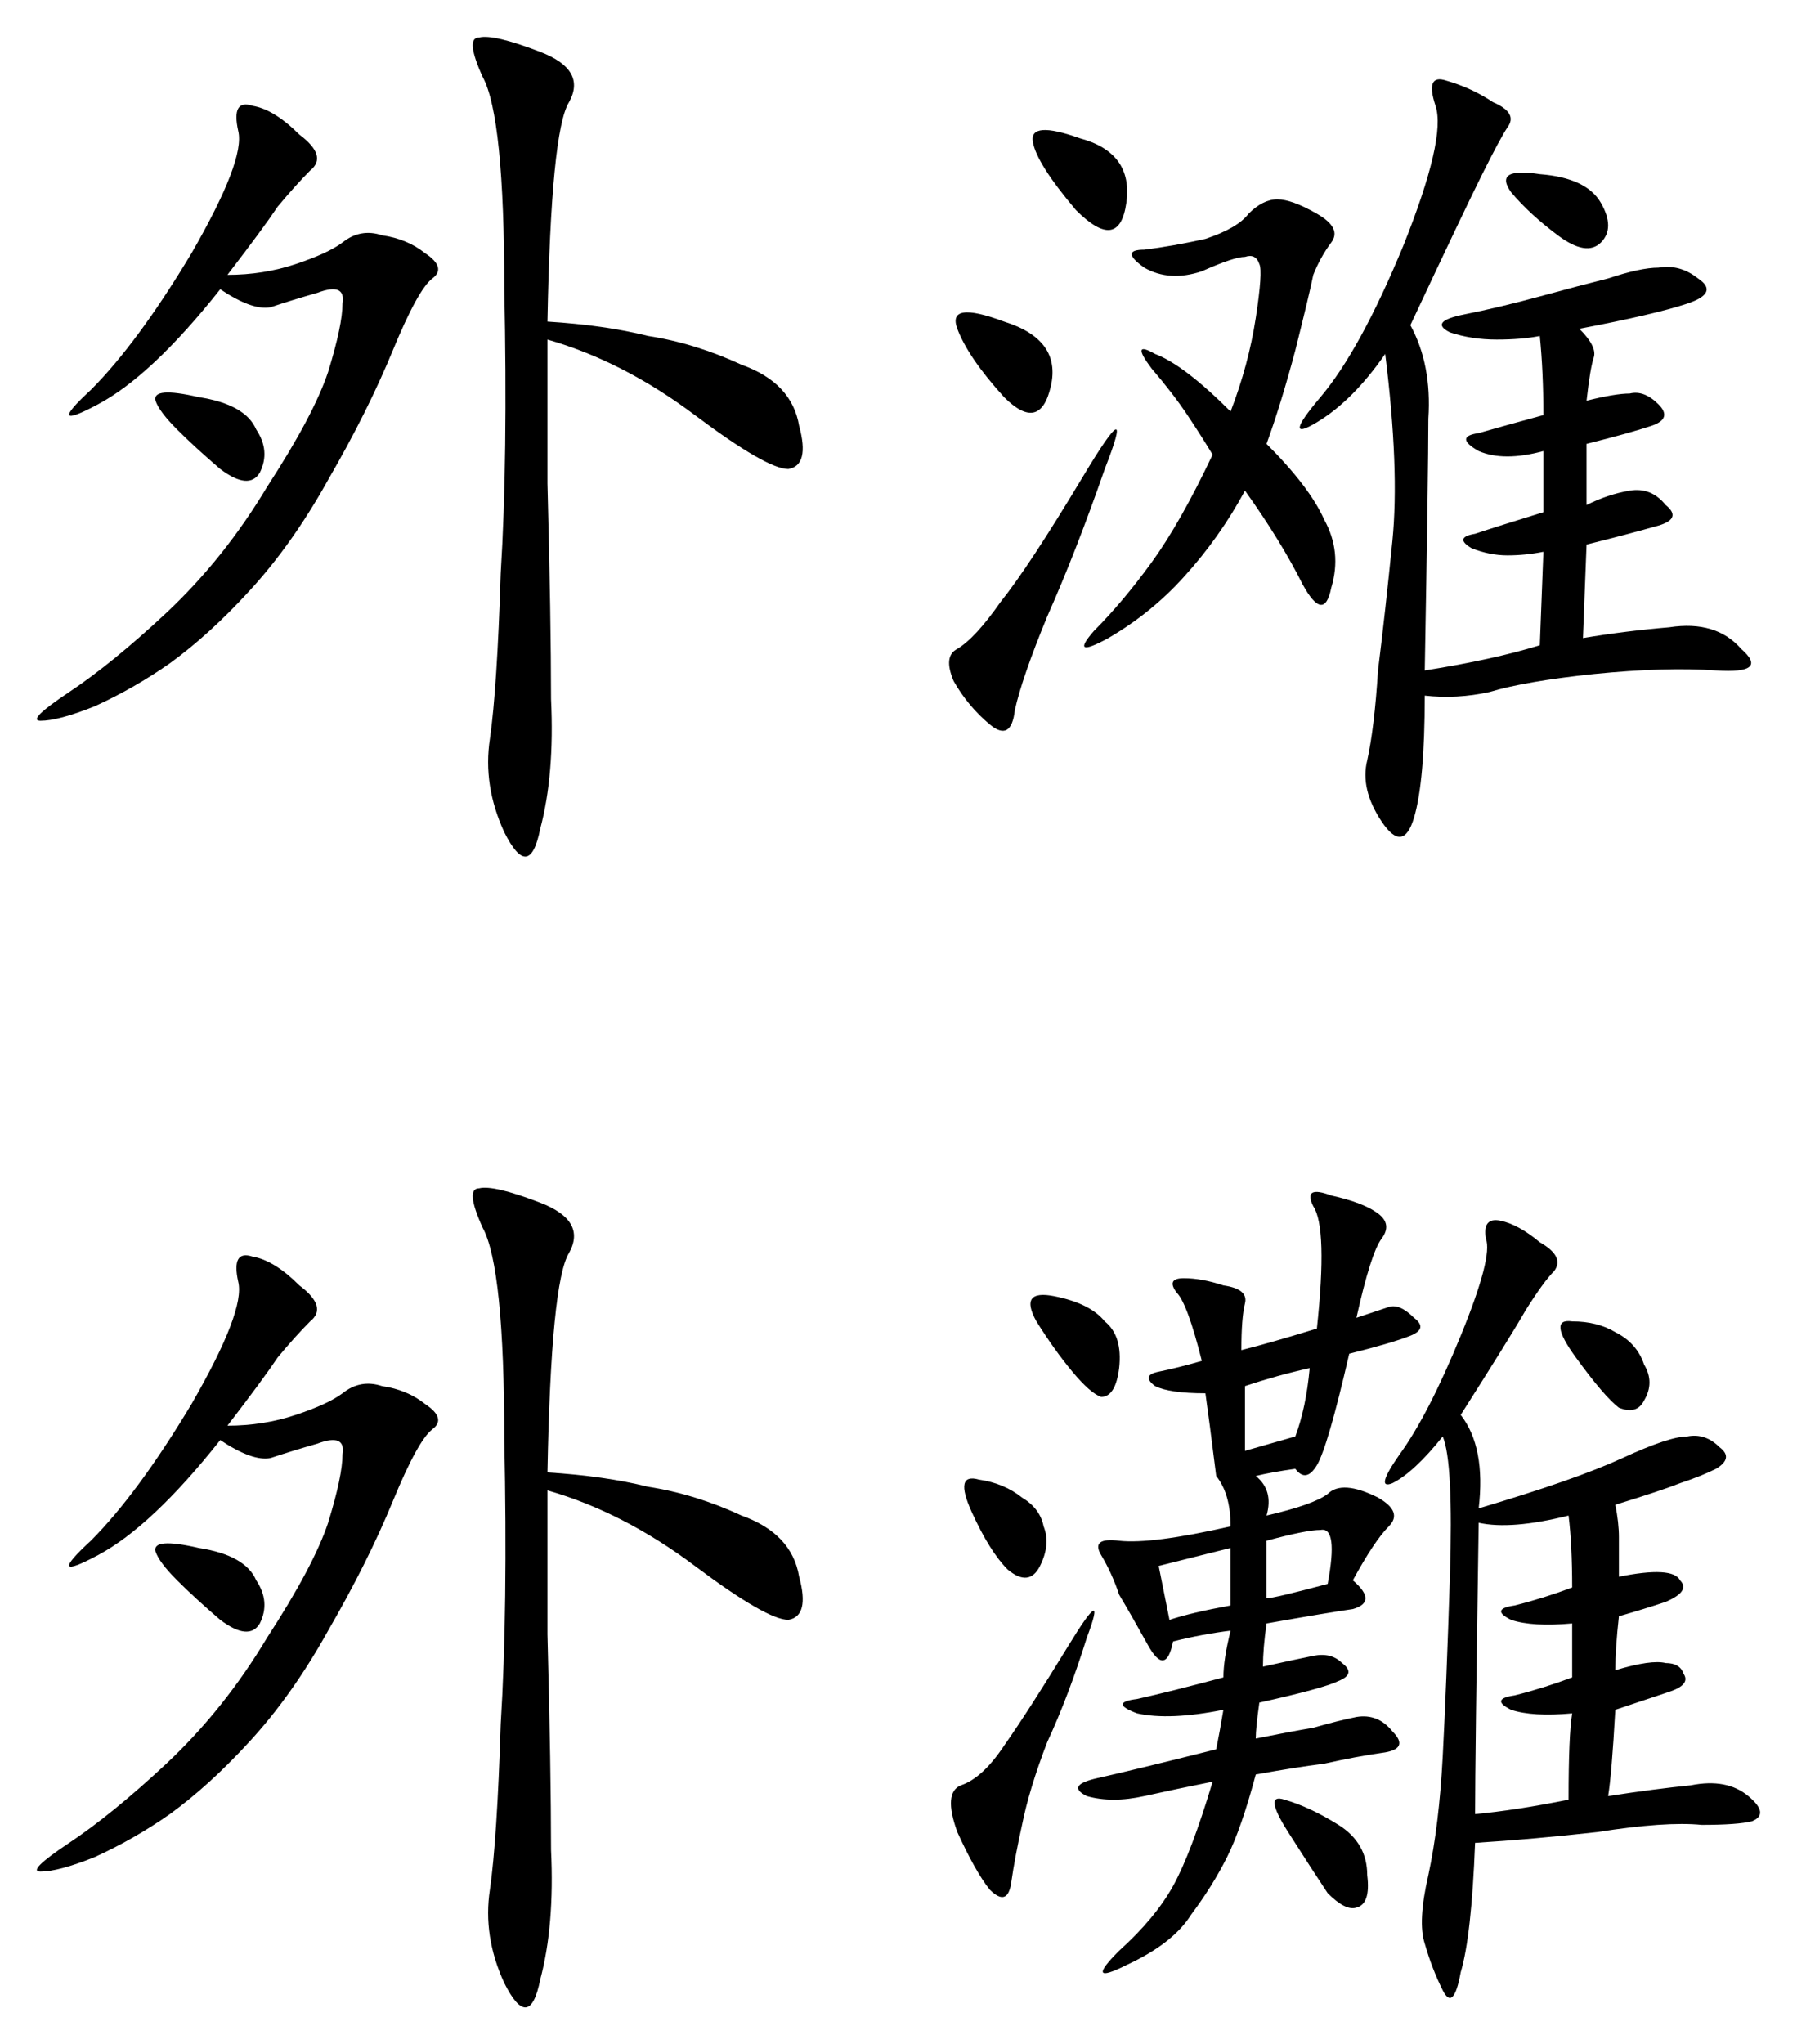
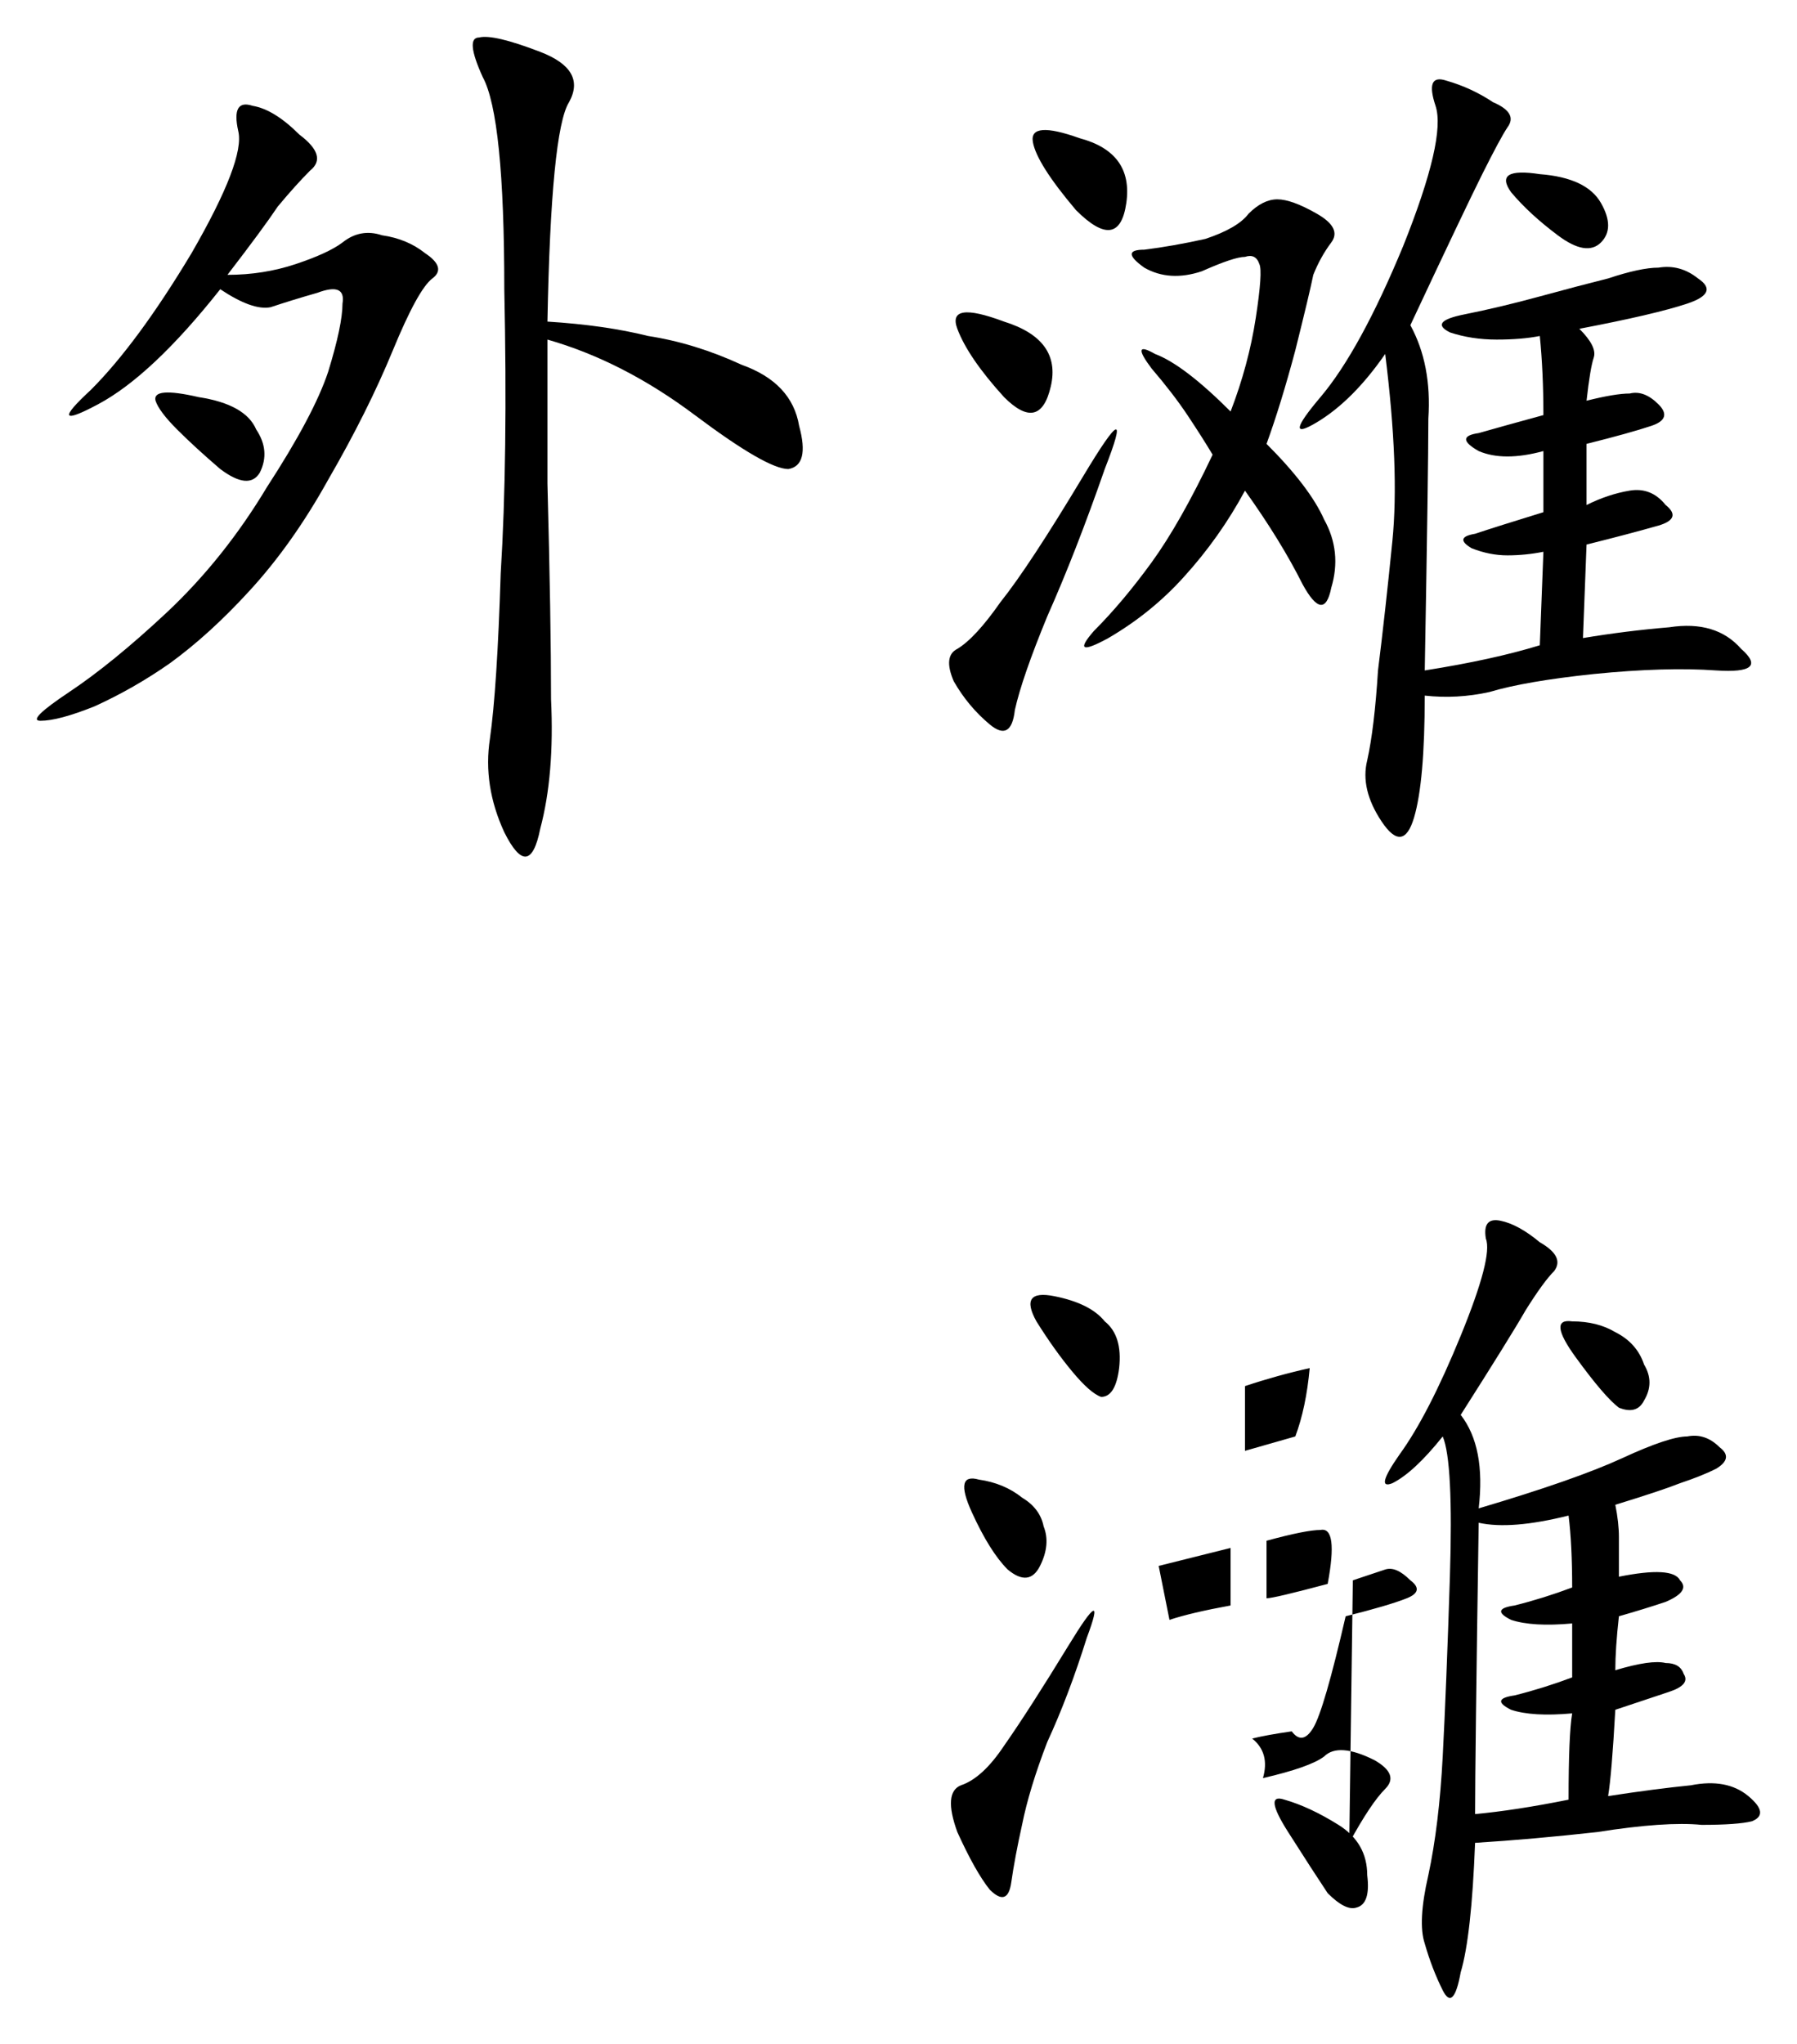
<svg xmlns="http://www.w3.org/2000/svg" version="1.1" id="svg2" viewBox="0 0 517.868 589.003" height="166.23mm" width="146.154mm">
  <defs id="defs4" />
  <g transform="translate(-132.761,-271.677)" id="layer1">
    <g id="text3355" style="font-style:normal;font-variant:normal;font-weight:normal;font-stretch:normal;font-size:265.259px;line-height:125%;font-family:KaiTi;-inkscape-font-specification:'KaiTi, Normal';text-align:start;letter-spacing:0px;word-spacing:0px;writing-mode:lr-tb;text-anchor:start;fill:#000000;fill-opacity:1;stroke:none;stroke-width:1px;stroke-linecap:butt;stroke-linejoin:miter;stroke-opacity:1">
      <path id="path3362" style="" d="m 290.527,364.337 q 16.579,1.036 29.013,4.145 13.47,2.072 26.94,8.289 14.506,5.181 16.579,17.615 3.109,11.398 -3.109,12.434 -6.217,0 -26.94,-15.543 -20.723,-15.543 -42.483,-21.76 0,1.036 0,41.447 1.036,39.374 1.036,62.17 1.036,21.76 -3.109,37.302 -3.109,15.543 -10.362,1.036 -6.217,-13.47 -4.145,-26.94 2.072,-14.506 3.109,-47.664 2.072,-33.157 1.036,-81.857 0,-49.736 -6.217,-61.134 -5.181,-11.398 -1.036,-11.398 4.145,-1.036 17.615,4.145 13.47,5.181 8.289,14.506 -5.181,8.289 -6.217,63.206 z m -92.219,-13.47 q 10.362,0 19.687,-3.109 9.326,-3.109 13.47,-6.217 5.181,-4.145 11.398,-2.072 7.253,1.036 12.434,5.181 6.217,4.145 2.072,7.253 -4.145,3.109 -11.398,20.723 -7.253,17.615 -18.651,37.302 -10.362,18.651 -22.796,32.121 -11.398,12.434 -22.796,20.723 -10.362,7.253 -21.76,12.434 -10.362,4.145 -15.543,4.145 -4.145,0 8.289,-8.289 12.434,-8.289 27.977,-22.796 16.579,-15.543 29.013,-36.266 13.47,-20.723 17.615,-33.157 4.145,-13.47 4.145,-19.687 1.036,-6.217 -7.253,-3.109 -7.253,2.072 -13.47,4.145 -5.181,1.036 -14.506,-5.181 -19.687,24.868 -35.23,33.157 -15.543,8.289 -2.072,-4.145 13.47,-13.47 29.013,-39.374 15.543,-26.94 13.47,-35.23 -2.072,-9.326 4.145,-7.253 6.217,1.036 13.47,8.289 8.289,6.217 3.109,10.362 -4.145,4.145 -9.326,10.362 -4.145,6.217 -14.506,19.687 z m -14.506,44.555 q -5.181,-5.181 -6.217,-8.289 -1.036,-4.145 12.434,-1.036 13.47,2.072 16.579,9.326 4.145,6.217 1.036,12.434 -3.109,5.181 -11.398,-1.036 -7.253,-6.217 -12.434,-11.398 z" />
      <path id="path3364" style="" d="m 539.208,365.374 q 6.217,11.398 5.181,26.94 0,14.506 -1.036,72.532 19.687,-3.109 33.157,-7.253 l 1.036,-26.94 q -5.181,1.036 -10.362,1.036 -5.181,0 -10.362,-2.072 -5.181,-3.109 1.036,-4.145 6.217,-2.072 19.687,-6.217 l 0,-17.615 q -11.398,3.109 -18.651,0 -7.253,-4.145 0,-5.181 7.253,-2.072 18.651,-5.181 0,-12.434 -1.036,-22.796 -5.181,1.036 -12.434,1.036 -7.253,0 -13.47,-2.072 -6.217,-3.109 4.145,-5.181 10.362,-2.072 21.76,-5.181 11.398,-3.109 19.687,-5.181 9.326,-3.109 14.506,-3.109 6.217,-1.036 11.398,3.109 6.217,4.145 -3.109,7.253 -9.326,3.108 -31.085,7.253 5.181,5.181 4.145,8.289 -1.036,3.109 -2.072,12.434 8.289,-2.072 12.434,-2.072 4.145,-1.036 8.289,3.109 4.145,4.145 -2.072,6.217 -6.217,2.072 -18.651,5.181 l 0,17.615 q 6.217,-3.109 12.434,-4.145 6.217,-1.036 10.362,4.145 5.181,4.145 -3.109,6.217 -7.253,2.072 -19.687,5.181 l -1.036,26.94 q 12.434,-2.072 24.868,-3.109 13.47,-2.072 20.723,6.217 8.289,7.253 -7.253,6.217 -14.506,-1.036 -35.23,1.036 -19.687,2.072 -30.049,5.181 -9.326,2.072 -18.651,1.036 0,24.868 -3.109,35.23 -3.109,10.362 -9.326,1.036 -6.217,-9.326 -4.145,-17.615 2.072,-9.326 3.109,-25.904 2.072,-16.579 4.145,-37.302 2.072,-20.723 -2.072,-53.881 -9.326,13.47 -19.687,19.687 -10.362,6.217 1.036,-7.253 11.398,-13.47 23.832,-43.519 12.434,-31.085 9.326,-40.411 -3.109,-9.326 3.108,-7.253 7.253,2.072 13.47,6.217 7.253,3.108 4.145,7.253 -2.072,3.109 -7.253,13.47 -5.181,10.362 -20.723,43.519 z m -41.447,34.194 q 12.434,12.434 16.579,21.76 5.181,9.326 2.072,19.687 -2.072,10.362 -8.289,-1.036 -6.217,-12.434 -16.579,-26.94 -7.253,13.47 -17.615,24.868 -9.326,10.362 -21.76,17.615 -11.398,6.217 -4.145,-2.072 8.289,-8.289 16.579,-19.687 8.289,-11.398 17.615,-31.085 -3.109,-5.181 -7.253,-11.398 -4.145,-6.217 -10.362,-13.47 -6.217,-8.289 1.036,-4.145 8.289,3.109 21.76,16.579 5.181,-13.47 7.253,-26.94 2.072,-13.47 1.036,-15.543 -1.036,-3.109 -4.145,-2.072 -3.108,0 -12.434,4.145 -9.326,3.109 -16.579,-1.036 -7.253,-5.181 0,-5.181 8.289,-1.036 17.615,-3.109 9.326,-3.109 12.434,-7.253 4.145,-4.145 8.289,-4.145 4.145,0 11.398,4.145 7.253,4.145 4.145,8.289 -3.109,4.145 -5.181,9.326 -1.036,5.181 -5.181,21.76 -4.145,15.543 -8.289,26.94 z m -46.628,7.253 q -8.289,23.832 -16.579,42.483 -7.253,17.615 -9.326,26.94 -1.036,9.326 -7.253,4.145 -6.217,-5.181 -10.362,-12.434 -3.109,-7.253 1.036,-9.326 5.181,-3.109 12.434,-13.47 8.289,-10.362 23.832,-36.266 15.543,-25.904 6.217,-2.072 z m -29.013,-20.723 q -10.362,-11.398 -13.47,-19.687 -3.109,-8.289 13.47,-2.072 16.579,5.181 13.47,18.651 -3.109,13.47 -13.47,3.109 z m 20.723,-53.881 q -11.398,-13.47 -12.434,-19.687 -1.036,-6.217 13.47,-1.036 15.543,4.145 13.47,18.651 -2.072,14.506 -14.506,2.072 z m 125.377,-5.181 q -5.181,-7.253 8.289,-5.181 13.47,1.036 17.615,8.289 4.145,7.253 0,11.398 -4.145,4.145 -12.434,-2.072 -8.289,-6.217 -13.47,-12.434 z" />
-       <path id="path3366" style="" d="m 290.527,695.912 q 16.579,1.036 29.013,4.145 13.47,2.072 26.94,8.289 14.506,5.181 16.579,17.615 3.109,11.398 -3.109,12.434 -6.217,0 -26.94,-15.543 -20.723,-15.543 -42.483,-21.76 0,1.036 0,41.447 1.036,39.374 1.036,62.17 1.036,21.76 -3.109,37.302 -3.109,15.543 -10.362,1.036 -6.217,-13.47 -4.145,-26.94 2.072,-14.506 3.109,-47.664 2.072,-33.157 1.036,-81.857 0,-49.736 -6.217,-61.134 -5.181,-11.398 -1.036,-11.398 4.145,-1.036 17.615,4.145 13.47,5.181 8.289,14.506 -5.181,8.289 -6.217,63.206 z m -92.219,-13.47 q 10.362,0 19.687,-3.109 9.326,-3.109 13.47,-6.217 5.181,-4.145 11.398,-2.072 7.253,1.036 12.434,5.181 6.217,4.145 2.072,7.253 -4.145,3.108 -11.398,20.723 -7.253,17.615 -18.651,37.302 -10.362,18.651 -22.796,32.121 -11.398,12.434 -22.796,20.723 -10.362,7.253 -21.76,12.434 -10.362,4.145 -15.543,4.145 -4.145,0 8.289,-8.289 12.434,-8.289 27.977,-22.796 16.579,-15.543 29.013,-36.266 13.47,-20.723 17.615,-33.157 4.145,-13.47 4.145,-19.687 1.036,-6.217 -7.253,-3.109 -7.253,2.072 -13.47,4.145 -5.181,1.036 -14.506,-5.181 -19.687,24.868 -35.23,33.157 -15.543,8.289 -2.072,-4.145 13.47,-13.47 29.013,-39.374 15.543,-26.94 13.47,-35.23 -2.072,-9.326 4.145,-7.253 6.217,1.036 13.47,8.289 8.289,6.217 3.109,10.362 -4.145,4.145 -9.326,10.362 -4.145,6.217 -14.506,19.687 z m -14.506,44.555 q -5.181,-5.181 -6.217,-8.289 -1.036,-4.145 12.434,-1.036 13.47,2.072 16.579,9.326 4.145,6.217 1.036,12.434 -3.109,5.181 -11.398,-1.036 -7.253,-6.217 -12.434,-11.398 z" />
-       <path id="path3368" style="" d="m 553.714,679.333 q 7.253,9.326 5.181,26.94 27.977,-8.289 41.447,-14.506 13.47,-6.217 18.651,-6.217 5.181,-1.036 9.326,3.109 4.145,3.109 -1.036,6.217 -4.145,2.072 -10.362,4.145 -5.181,2.072 -18.651,6.217 1.036,5.181 1.036,9.326 l 0,11.398 q 15.543,-3.109 17.615,1.036 3.109,3.109 -4.145,6.217 -6.217,2.072 -13.47,4.145 -1.036,9.326 -1.036,15.543 10.362,-3.109 14.506,-2.072 4.145,0 5.181,3.109 2.072,3.109 -4.145,5.181 l -15.543,5.181 q -1.036,18.651 -2.072,24.868 13.47,-2.072 23.832,-3.109 10.362,-2.072 16.579,3.109 6.217,5.181 1.036,7.253 -4.145,1.036 -14.506,1.036 -10.362,-1.036 -30.049,2.072 -18.651,2.072 -35.23,3.109 -1.036,26.94 -4.145,37.302 -2.072,11.398 -5.181,5.181 -3.108,-6.217 -5.181,-13.47 -2.072,-6.217 1.036,-19.687 3.109,-14.506 4.145,-34.194 1.036,-19.687 2.072,-51.808 1.036,-33.157 -2.072,-40.411 -8.289,10.362 -14.506,13.47 -5.181,2.072 2.072,-8.289 8.289,-11.398 17.615,-34.194 9.326,-22.796 7.253,-27.977 -1.036,-6.217 4.145,-5.181 5.181,1.036 11.398,6.217 7.253,4.145 4.145,8.289 -3.108,3.109 -8.289,11.398 -4.145,7.253 -18.651,30.049 z m -31.085,47.664 q 7.253,6.217 0,8.289 -7.253,1.036 -24.868,4.145 -1.036,7.253 -1.036,12.434 9.326,-2.072 14.506,-3.109 5.181,-1.036 8.289,2.072 4.145,3.109 -1.036,5.181 -4.145,2.072 -22.796,6.217 -1.036,7.253 -1.036,10.362 10.362,-2.072 16.579,-3.109 7.253,-2.072 12.434,-3.109 6.217,-1.036 10.362,4.145 5.181,5.181 -3.109,6.217 -7.253,1.036 -16.579,3.109 -8.289,1.036 -19.687,3.109 -4.145,15.543 -8.289,23.832 -4.145,8.289 -10.362,16.579 -5.181,8.289 -18.651,14.506 -12.434,6.217 -2.072,-4.145 10.362,-9.326 15.543,-18.651 5.181,-9.326 11.398,-30.049 -10.362,2.072 -19.687,4.145 -9.326,2.072 -16.579,0 -6.217,-3.109 3.109,-5.181 9.326,-2.072 34.194,-8.289 1.036,-5.181 2.072,-11.398 -15.543,3.109 -24.868,1.036 -8.289,-3.109 0,-4.145 9.326,-2.072 24.868,-6.217 0,-5.181 2.072,-13.47 -8.289,1.036 -16.579,3.108 -2.072,10.362 -7.253,1.036 -5.181,-9.326 -8.289,-14.506 -2.072,-6.217 -5.181,-11.398 -3.109,-5.181 5.181,-4.145 9.326,1.036 32.121,-4.145 0,-9.326 -4.145,-14.506 -2.072,-16.579 -3.109,-23.832 -10.362,0 -14.506,-2.072 -4.145,-3.109 1.036,-4.145 5.181,-1.036 12.434,-3.109 -4.145,-16.579 -7.253,-19.687 -3.109,-4.145 2.072,-4.145 5.181,0 11.398,2.072 7.253,1.036 6.217,5.181 -1.036,4.145 -1.036,13.47 8.289,-2.072 21.76,-6.217 3.109,-29.013 -1.036,-35.23 -3.109,-6.217 5.181,-3.109 9.326,2.072 13.47,5.181 4.145,3.109 1.036,7.253 -3.109,4.145 -7.253,22.796 l 9.326,-3.109 q 3.109,-1.036 7.253,3.109 4.145,3.109 -1.036,5.181 -5.181,2.072 -17.615,5.181 -6.217,26.94 -9.326,32.121 -3.109,5.181 -6.217,1.036 -7.253,1.036 -11.398,2.072 5.181,4.145 3.109,11.398 13.47,-3.109 17.615,-6.217 4.145,-4.145 14.506,1.036 7.253,4.145 3.109,8.289 -4.145,4.145 -10.362,15.543 z m 35.23,67.351 q 11.398,-1.036 26.94,-4.145 0,-18.651 1.036,-24.868 -11.398,1.036 -17.615,-1.036 -6.217,-3.109 1.036,-4.145 8.289,-2.072 16.579,-5.181 l 0,-15.543 q -11.398,1.036 -17.615,-1.036 -6.217,-3.109 1.036,-4.145 8.289,-2.072 16.579,-5.181 0,-12.434 -1.036,-20.723 -16.579,4.145 -25.904,2.072 -1.036,68.387 -1.036,83.93 z M 445.952,743.576 q -5.181,16.579 -11.398,30.049 -5.181,13.47 -7.253,23.832 -2.072,9.326 -3.109,16.579 -1.036,7.253 -6.217,2.072 -4.145,-5.181 -9.326,-16.579 -4.145,-11.398 1.036,-13.47 6.217,-2.072 12.434,-11.398 7.253,-10.362 18.651,-29.013 11.398,-18.651 5.181,-2.072 z m -9.326,-98.436 q 10.362,2.072 14.506,7.253 5.181,4.145 4.145,13.47 -1.036,8.289 -5.181,8.289 -3.109,-1.036 -8.289,-7.253 -5.181,-6.217 -10.362,-14.506 -5.181,-9.326 5.181,-7.253 z m 67.351,154.389 q -7.253,-11.398 -1.036,-9.326 7.253,2.072 15.543,7.253 8.289,5.181 8.289,14.506 1.036,8.289 -3.109,9.326 -3.109,1.036 -8.289,-4.145 -4.145,-6.217 -11.398,-17.615 z M 414.867,697.984 q 7.253,1.036 12.434,5.181 5.181,3.109 6.217,8.289 2.072,5.181 -1.036,11.398 -3.108,6.217 -9.326,1.036 -5.181,-5.181 -10.362,-16.579 -5.181,-11.398 2.072,-9.326 z m 170.968,-45.591 q 7.253,0 12.434,3.109 6.217,3.108 8.289,9.326 3.108,5.181 0,10.362 -2.072,4.145 -7.253,2.072 -4.145,-3.109 -12.434,-14.506 -8.289,-11.398 -1.036,-10.362 z m -94.291,37.302 14.506,-4.145 q 3.109,-8.289 4.145,-19.687 -9.326,2.072 -18.651,5.181 l 0,18.651 z m 6.217,42.483 q 2.072,0 17.615,-4.145 3.109,-16.579 -2.072,-15.543 -4.145,0 -15.543,3.108 l 0,16.579 z m -27.977,6.217 q 6.217,-2.072 17.615,-4.145 l 0,-16.579 -20.723,5.181 3.109,15.543 z" />
+       <path id="path3368" style="" d="m 553.714,679.333 q 7.253,9.326 5.181,26.94 27.977,-8.289 41.447,-14.506 13.47,-6.217 18.651,-6.217 5.181,-1.036 9.326,3.109 4.145,3.109 -1.036,6.217 -4.145,2.072 -10.362,4.145 -5.181,2.072 -18.651,6.217 1.036,5.181 1.036,9.326 l 0,11.398 q 15.543,-3.109 17.615,1.036 3.109,3.109 -4.145,6.217 -6.217,2.072 -13.47,4.145 -1.036,9.326 -1.036,15.543 10.362,-3.109 14.506,-2.072 4.145,0 5.181,3.109 2.072,3.109 -4.145,5.181 l -15.543,5.181 q -1.036,18.651 -2.072,24.868 13.47,-2.072 23.832,-3.109 10.362,-2.072 16.579,3.109 6.217,5.181 1.036,7.253 -4.145,1.036 -14.506,1.036 -10.362,-1.036 -30.049,2.072 -18.651,2.072 -35.23,3.109 -1.036,26.94 -4.145,37.302 -2.072,11.398 -5.181,5.181 -3.108,-6.217 -5.181,-13.47 -2.072,-6.217 1.036,-19.687 3.109,-14.506 4.145,-34.194 1.036,-19.687 2.072,-51.808 1.036,-33.157 -2.072,-40.411 -8.289,10.362 -14.506,13.47 -5.181,2.072 2.072,-8.289 8.289,-11.398 17.615,-34.194 9.326,-22.796 7.253,-27.977 -1.036,-6.217 4.145,-5.181 5.181,1.036 11.398,6.217 7.253,4.145 4.145,8.289 -3.108,3.109 -8.289,11.398 -4.145,7.253 -18.651,30.049 z m -31.085,47.664 l 9.326,-3.109 q 3.109,-1.036 7.253,3.109 4.145,3.109 -1.036,5.181 -5.181,2.072 -17.615,5.181 -6.217,26.94 -9.326,32.121 -3.109,5.181 -6.217,1.036 -7.253,1.036 -11.398,2.072 5.181,4.145 3.109,11.398 13.47,-3.109 17.615,-6.217 4.145,-4.145 14.506,1.036 7.253,4.145 3.109,8.289 -4.145,4.145 -10.362,15.543 z m 35.23,67.351 q 11.398,-1.036 26.94,-4.145 0,-18.651 1.036,-24.868 -11.398,1.036 -17.615,-1.036 -6.217,-3.109 1.036,-4.145 8.289,-2.072 16.579,-5.181 l 0,-15.543 q -11.398,1.036 -17.615,-1.036 -6.217,-3.109 1.036,-4.145 8.289,-2.072 16.579,-5.181 0,-12.434 -1.036,-20.723 -16.579,4.145 -25.904,2.072 -1.036,68.387 -1.036,83.93 z M 445.952,743.576 q -5.181,16.579 -11.398,30.049 -5.181,13.47 -7.253,23.832 -2.072,9.326 -3.109,16.579 -1.036,7.253 -6.217,2.072 -4.145,-5.181 -9.326,-16.579 -4.145,-11.398 1.036,-13.47 6.217,-2.072 12.434,-11.398 7.253,-10.362 18.651,-29.013 11.398,-18.651 5.181,-2.072 z m -9.326,-98.436 q 10.362,2.072 14.506,7.253 5.181,4.145 4.145,13.47 -1.036,8.289 -5.181,8.289 -3.109,-1.036 -8.289,-7.253 -5.181,-6.217 -10.362,-14.506 -5.181,-9.326 5.181,-7.253 z m 67.351,154.389 q -7.253,-11.398 -1.036,-9.326 7.253,2.072 15.543,7.253 8.289,5.181 8.289,14.506 1.036,8.289 -3.109,9.326 -3.109,1.036 -8.289,-4.145 -4.145,-6.217 -11.398,-17.615 z M 414.867,697.984 q 7.253,1.036 12.434,5.181 5.181,3.109 6.217,8.289 2.072,5.181 -1.036,11.398 -3.108,6.217 -9.326,1.036 -5.181,-5.181 -10.362,-16.579 -5.181,-11.398 2.072,-9.326 z m 170.968,-45.591 q 7.253,0 12.434,3.109 6.217,3.108 8.289,9.326 3.108,5.181 0,10.362 -2.072,4.145 -7.253,2.072 -4.145,-3.109 -12.434,-14.506 -8.289,-11.398 -1.036,-10.362 z m -94.291,37.302 14.506,-4.145 q 3.109,-8.289 4.145,-19.687 -9.326,2.072 -18.651,5.181 l 0,18.651 z m 6.217,42.483 q 2.072,0 17.615,-4.145 3.109,-16.579 -2.072,-15.543 -4.145,0 -15.543,3.108 l 0,16.579 z m -27.977,6.217 q 6.217,-2.072 17.615,-4.145 l 0,-16.579 -20.723,5.181 3.109,15.543 z" />
    </g>
  </g>
</svg>